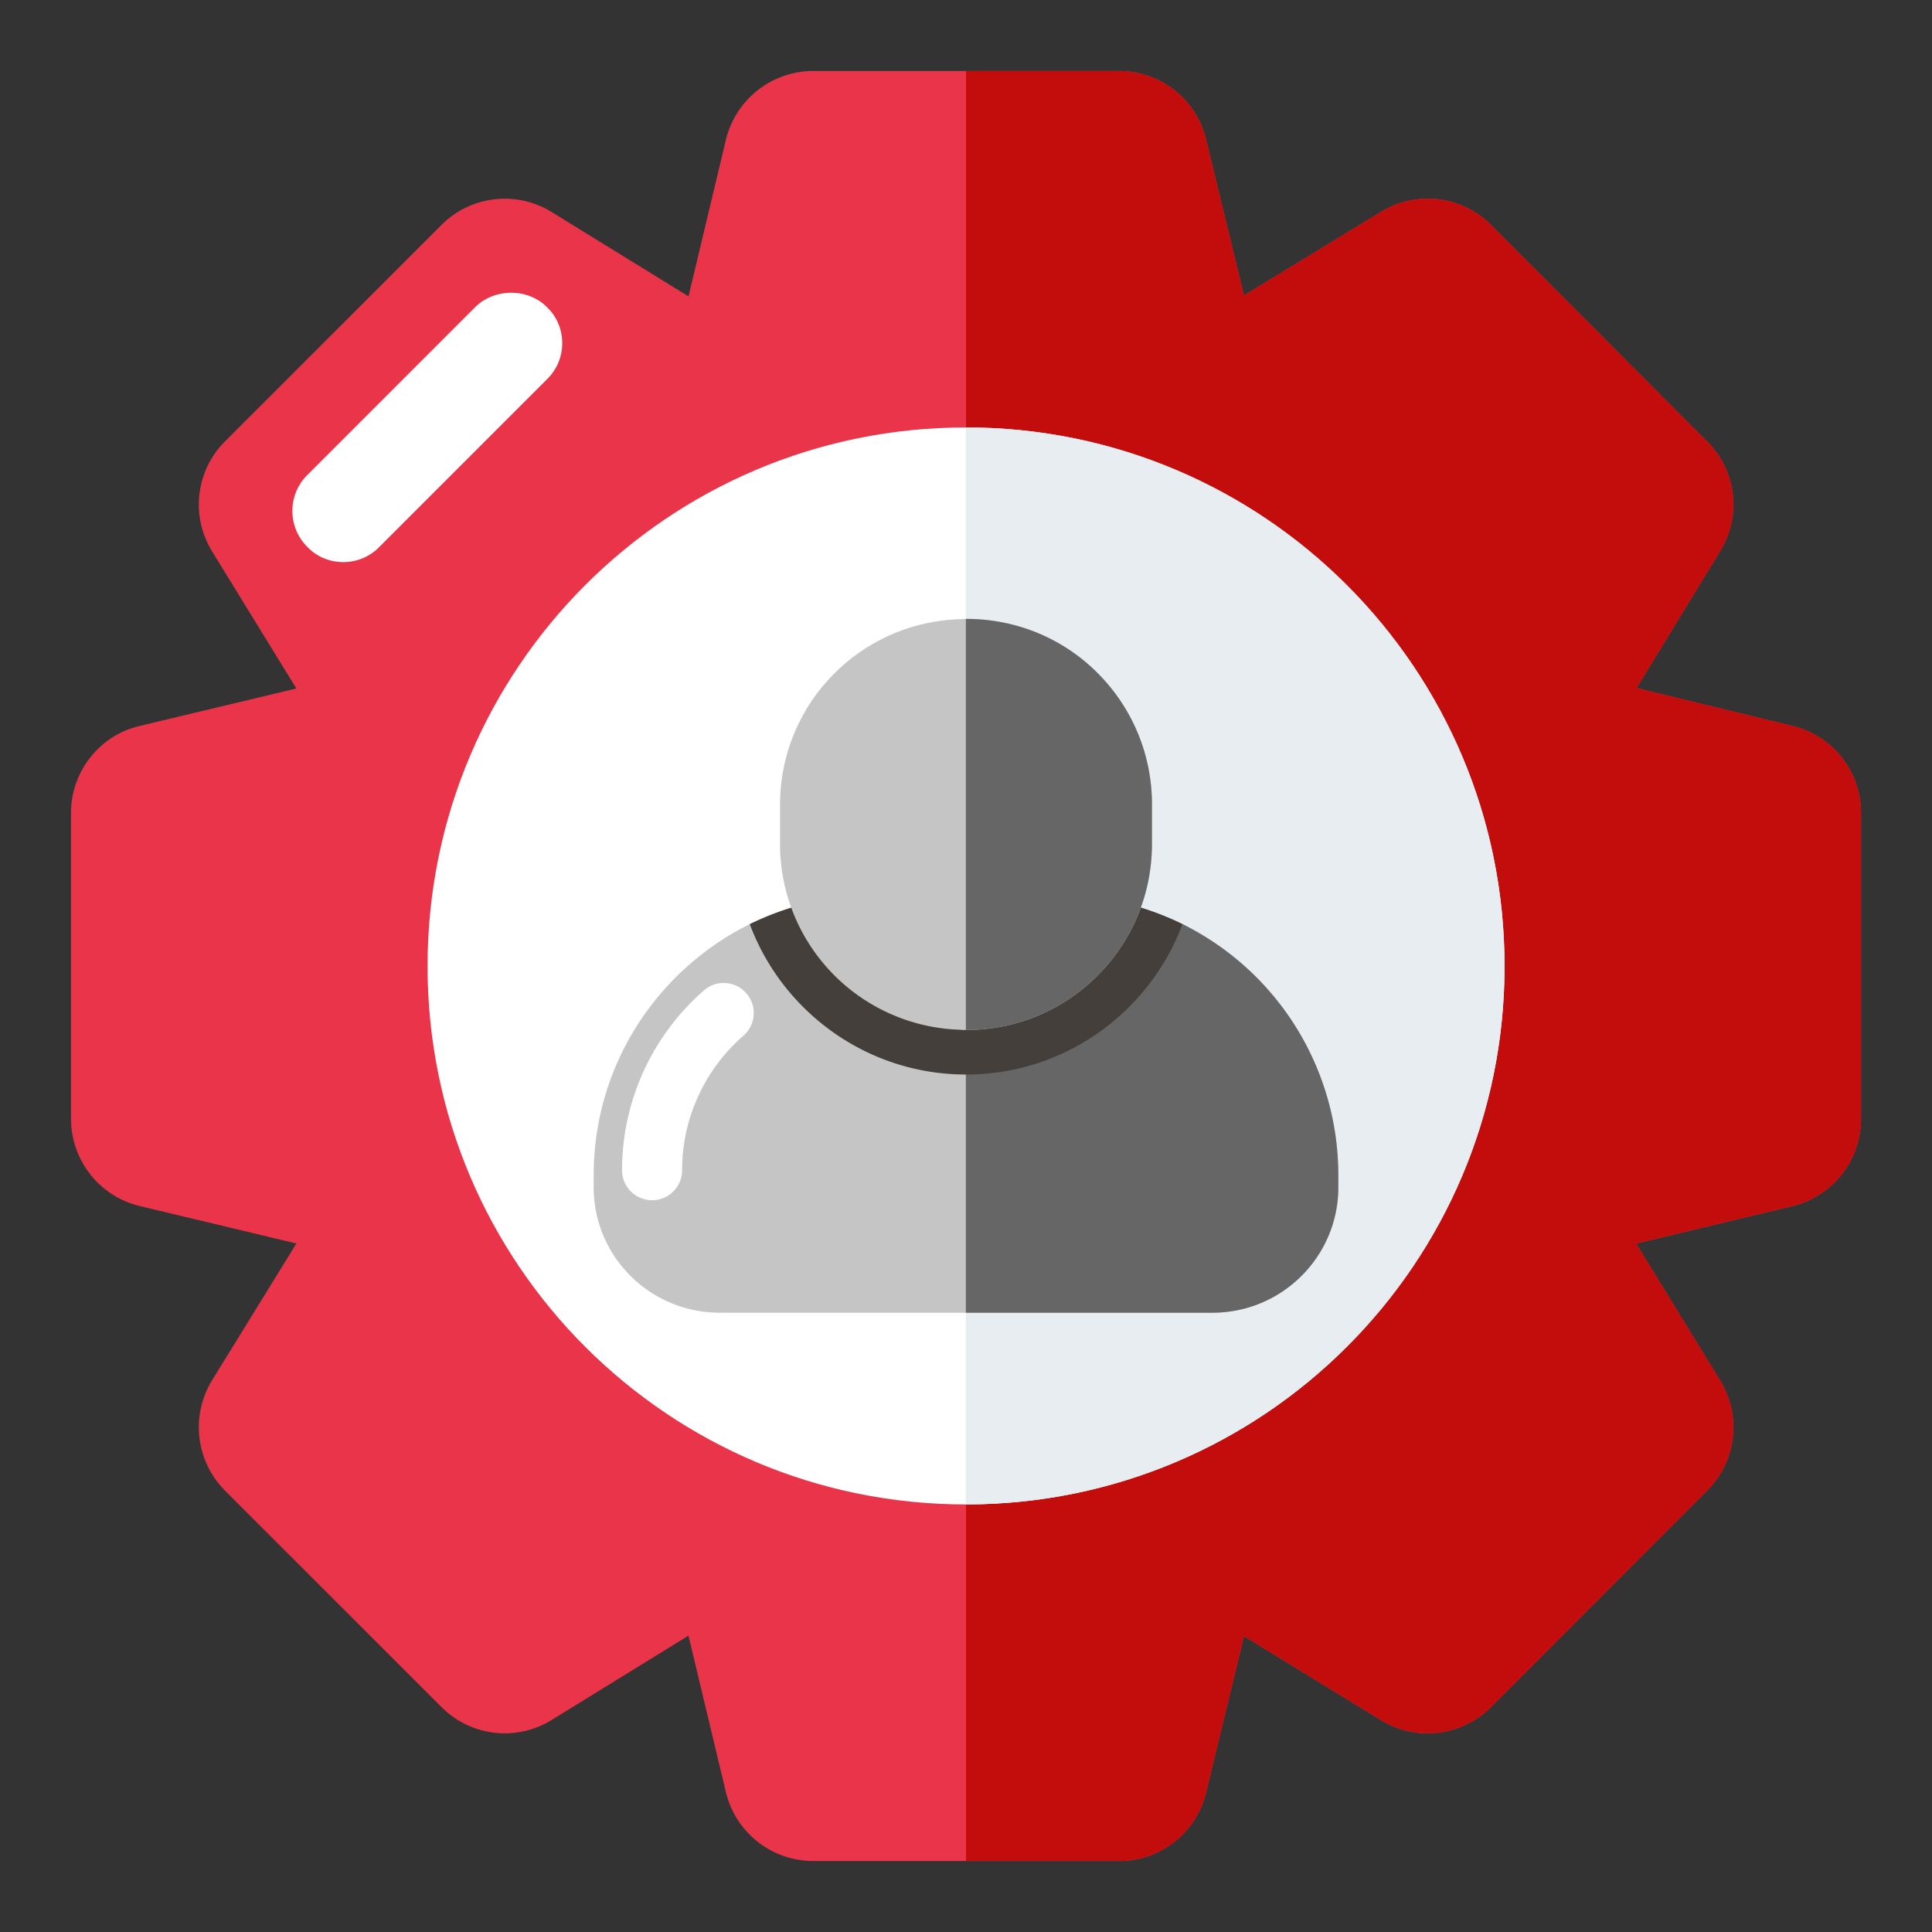
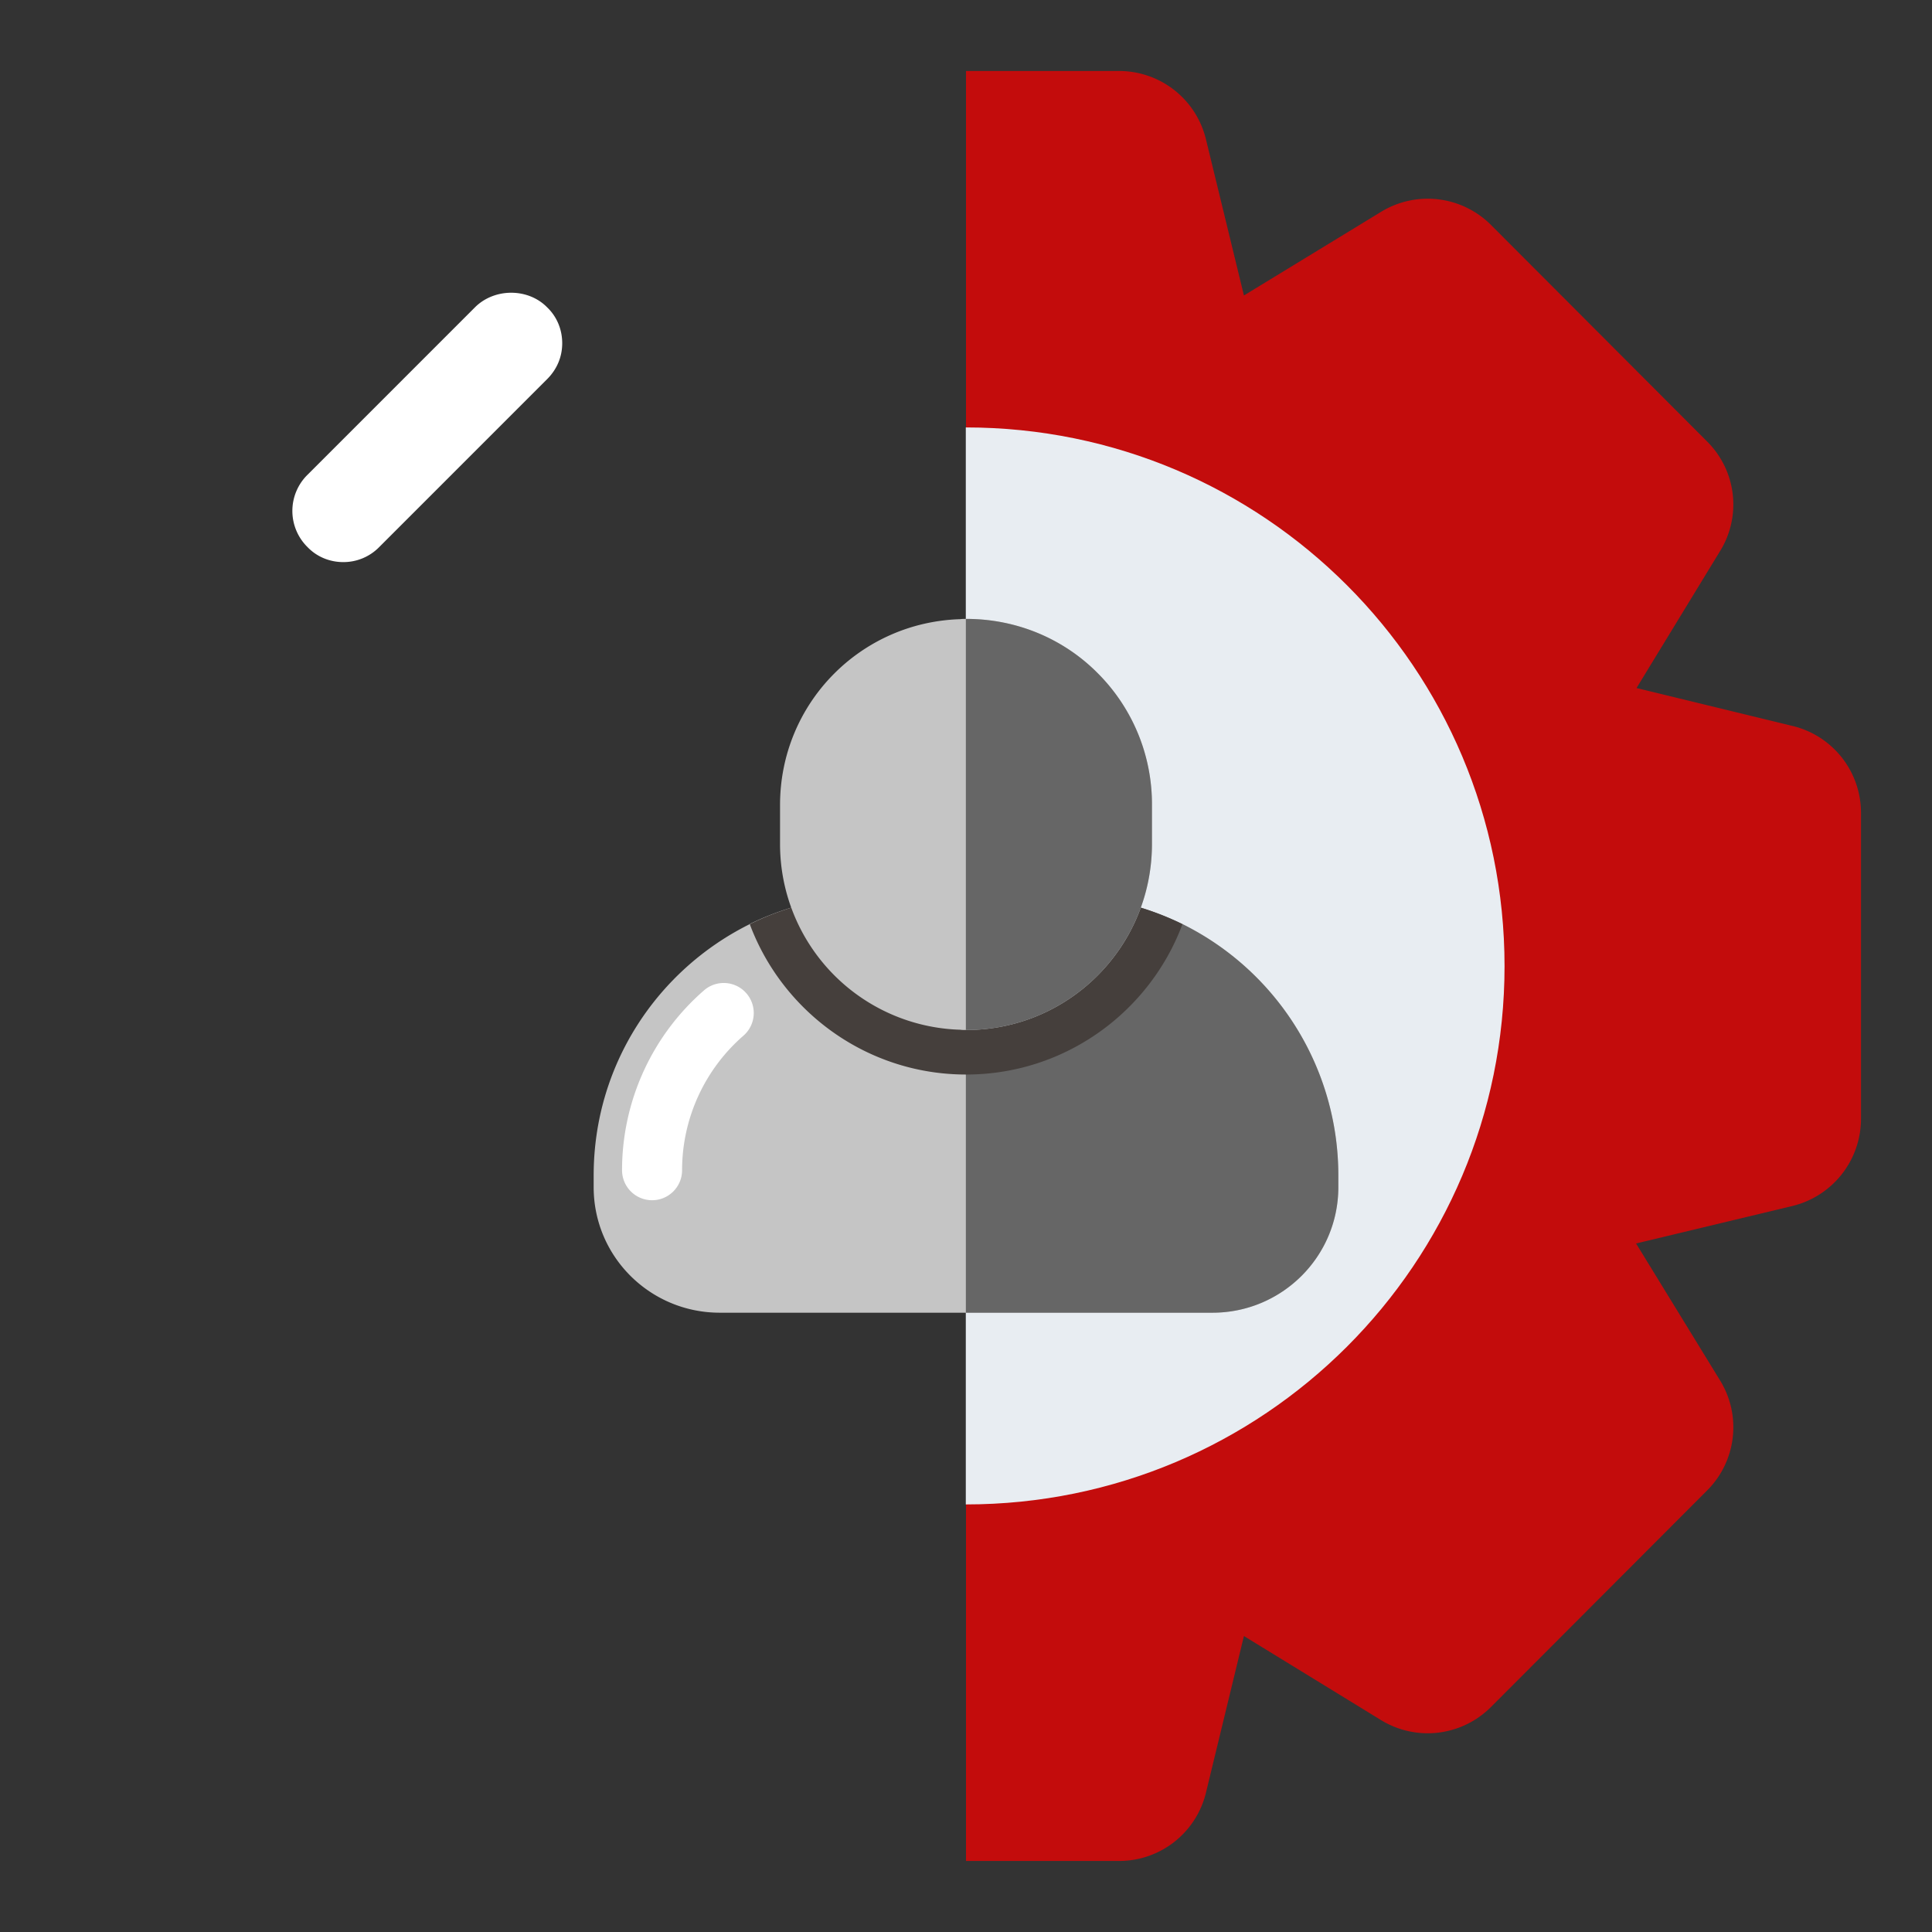
<svg xmlns="http://www.w3.org/2000/svg" width="512" height="512" x="0" y="0" viewBox="0 0 68 68" style="enable-background:new 0 0 512 512" xml:space="preserve" class="">
  <rect x="0" y="0" width="68" height="68" fill="#333333" stroke="none" />
  <g>
-     <path fill="#e93449" d="M65.501 28.6v10.784a3.162 3.162 0 0 1-2.411 3.064l-5.506 1.32 2.958 4.823a3.143 3.143 0 0 1-.455 3.867l-7.614 7.628a3.145 3.145 0 0 1-3.868.456l-4.823-2.958-1.334 5.506a3.144 3.144 0 0 1-3.049 2.411H28.616a3.162 3.162 0 0 1-3.064-2.411l-1.32-5.52-4.823 2.972a3.142 3.142 0 0 1-3.867-.456l-7.629-7.628a3.163 3.163 0 0 1-.455-3.867l2.973-4.824-5.521-1.32a3.161 3.161 0 0 1-2.411-3.063V28.615c0-1.456 1-2.73 2.411-3.063l5.52-1.32-2.972-4.837a3.142 3.142 0 0 1 .455-3.853l7.63-7.629a3.143 3.143 0 0 1 3.866-.455l4.824 2.973 1.319-5.521a3.162 3.162 0 0 1 3.064-2.411h10.783a3.144 3.144 0 0 1 3.049 2.411l1.334 5.49 4.823-2.942a3.146 3.146 0 0 1 3.868.455l7.614 7.63a3.121 3.121 0 0 1 .455 3.852l-2.943 4.822 5.49 1.335a3.144 3.144 0 0 1 2.412 3.049z" opacity="1" data-original="#108be1" class="" />
    <path fill="#ffffff" d="M19.788 12.08c0 .484-.187.92-.53 1.264l-5.91 5.91a1.76 1.76 0 0 1-1.263.53c-.483 0-.935-.187-1.263-.53a1.785 1.785 0 0 1 0-2.542l5.894-5.894c.686-.686 1.872-.686 2.542 0 .343.327.53.78.53 1.263z" opacity="1" data-original="#4db6ff" class="" />
    <path fill="#c30c0c" d="m63.09 25.552-5.49-1.335 2.942-4.822a3.122 3.122 0 0 0-.455-3.853l-7.614-7.629a3.146 3.146 0 0 0-3.867-.455L43.782 10.4l-1.335-5.49A3.144 3.144 0 0 0 39.4 2.499H34V65.5h5.4a3.144 3.144 0 0 0 3.047-2.41l1.335-5.507 4.824 2.958a3.145 3.145 0 0 0 3.867-.456l7.614-7.628a3.142 3.142 0 0 0 .455-3.868l-2.958-4.823 5.506-1.32a3.161 3.161 0 0 0 2.411-3.063V28.6a3.145 3.145 0 0 0-2.411-3.049z" opacity="1" data-original="#0c6bc3" class="" />
-     <path fill="#ffffff" d="M52.955 34.007c0 10.463-8.48 18.944-18.962 18.944-10.464 0-18.945-8.48-18.945-18.944 0-10.482 8.481-18.963 18.945-18.963 10.482 0 18.962 8.48 18.962 18.963z" opacity="1" data-original="#ffffff" class="" />
    <path fill="#e8edf2" d="M52.955 34.007c0 10.463-8.48 18.944-18.962 18.944V15.044c10.482 0 18.962 8.48 18.962 18.963z" opacity="1" data-original="#e8edf2" class="" />
    <path fill="#c5c5c5" d="M47.105 41.373v.41c0 2.45-1.99 4.42-4.43 4.42h-17.34c-2.45 0-4.44-1.97-4.44-4.42v-.41c0-3.88 2.23-7.22 5.48-8.84l.01-.01a9.943 9.943 0 0 1 4.36-1.01h6.5c1.57 0 3.05.37 4.37 1.01.01 0 .01.01.02.01a9.87 9.87 0 0 1 5.47 8.84z" opacity="1" data-original="#fabb53" class="" />
    <path fill="#ffffff" d="M22.95 42.244a1.057 1.057 0 0 1-1.056-1.056 8.394 8.394 0 0 1 2.884-6.33 1.057 1.057 0 0 1 1.389 1.594 6.28 6.28 0 0 0-2.16 4.736c0 .583-.472 1.056-1.056 1.056z" opacity="1" data-original="#ffd77f" class="" />
    <path fill="#666666" d="M47.105 41.373v.41c0 2.45-1.99 4.42-4.43 4.42h-8.68v-14.69h3.25c1.57 0 3.05.37 4.37 1.01.01 0 .01.01.02.01a9.87 9.87 0 0 1 5.47 8.84z" opacity="1" data-original="#f99944" class="" />
    <path fill="#453f3c" d="M41.618 32.528c-1.15 3.085-4.131 5.292-7.614 5.292-3.483 0-6.464-2.207-7.614-5.292a9.834 9.834 0 0 1 4.361-1.015h6.495c1.57 0 3.054.366 4.372 1.015z" opacity="1" data-original="#d8642a" class="" />
    <path fill="#c5c5c5" d="M40.545 28.333v1.37c0 3.62-2.92 6.55-6.54 6.55h-.01c-.08 0-.13 0-.2-.01a6.535 6.535 0 0 1-6.34-6.54v-1.37c0-3.56 2.81-6.43 6.34-6.54.07-.01.12-.01.2-.01h.01c1.81 0 3.45.72 4.63 1.91a6.511 6.511 0 0 1 1.91 4.64z" opacity="1" data-original="#fabb53" class="" />
    <path fill="#666666" d="M40.545 28.333v1.37c0 3.62-2.92 6.55-6.54 6.55h-.01v-14.47h.01c1.81 0 3.45.72 4.63 1.91a6.511 6.511 0 0 1 1.91 4.64z" opacity="1" data-original="#f99944" class="" />
  </g>
</svg>